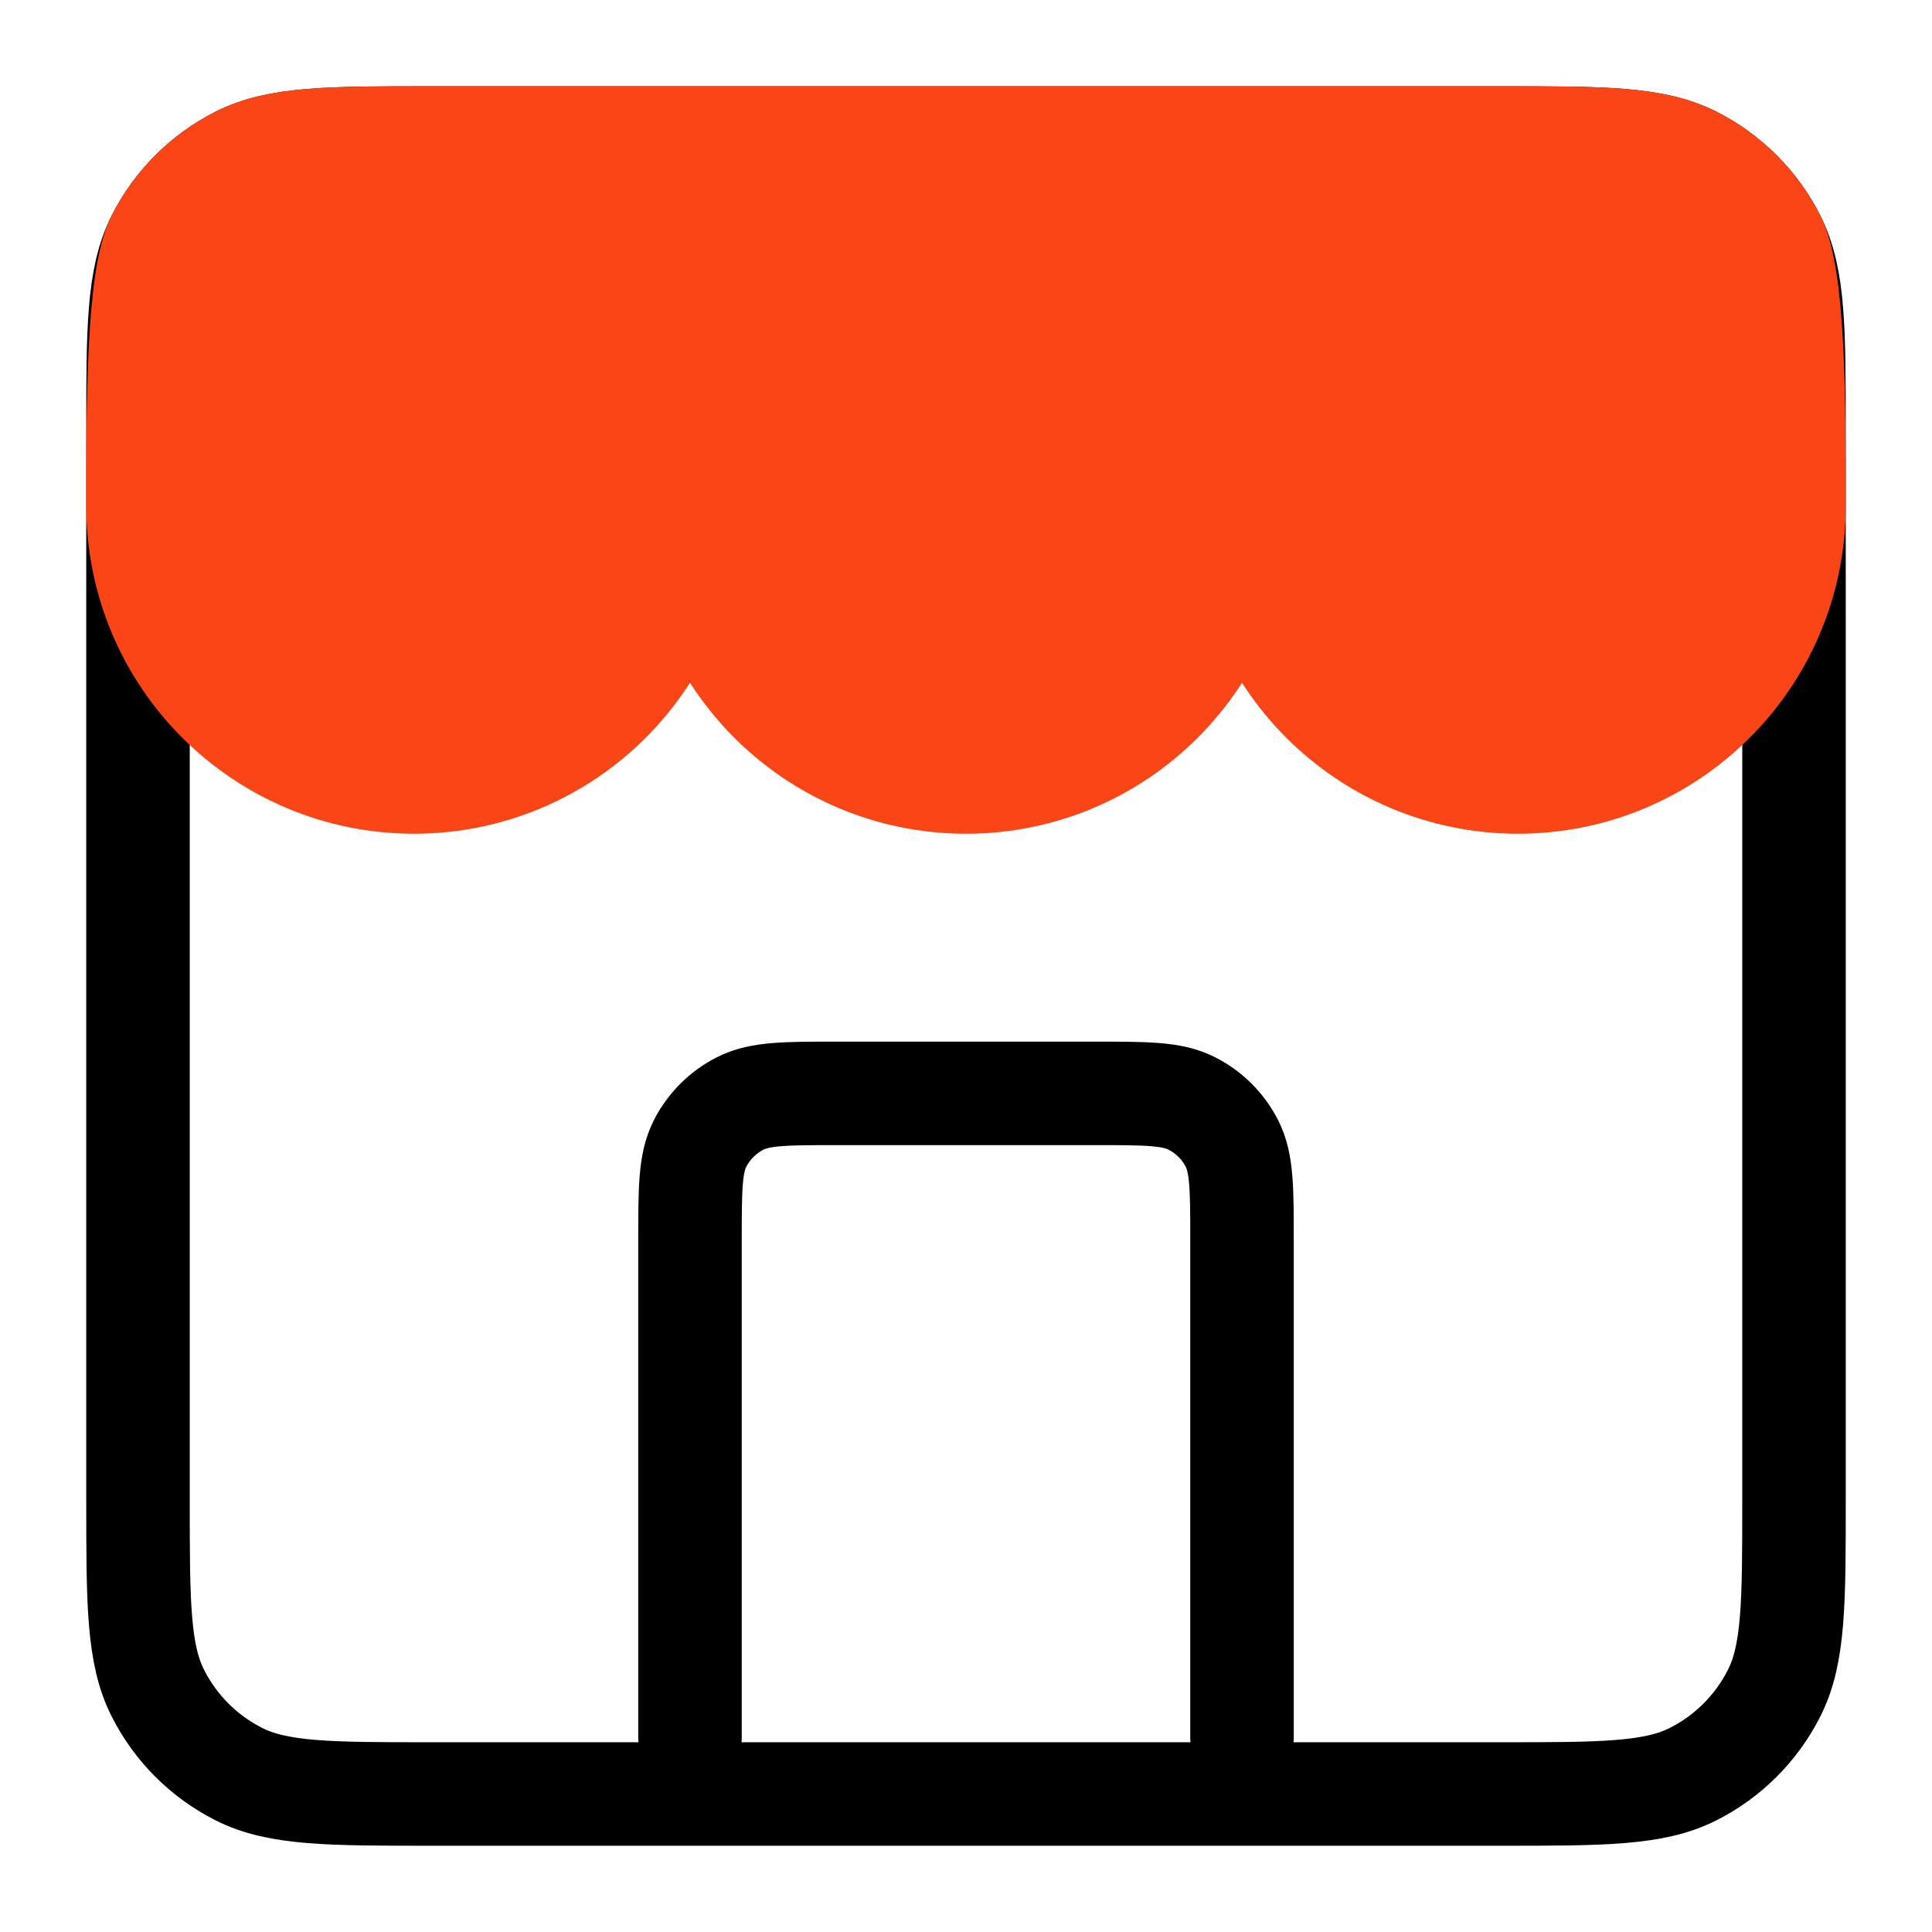
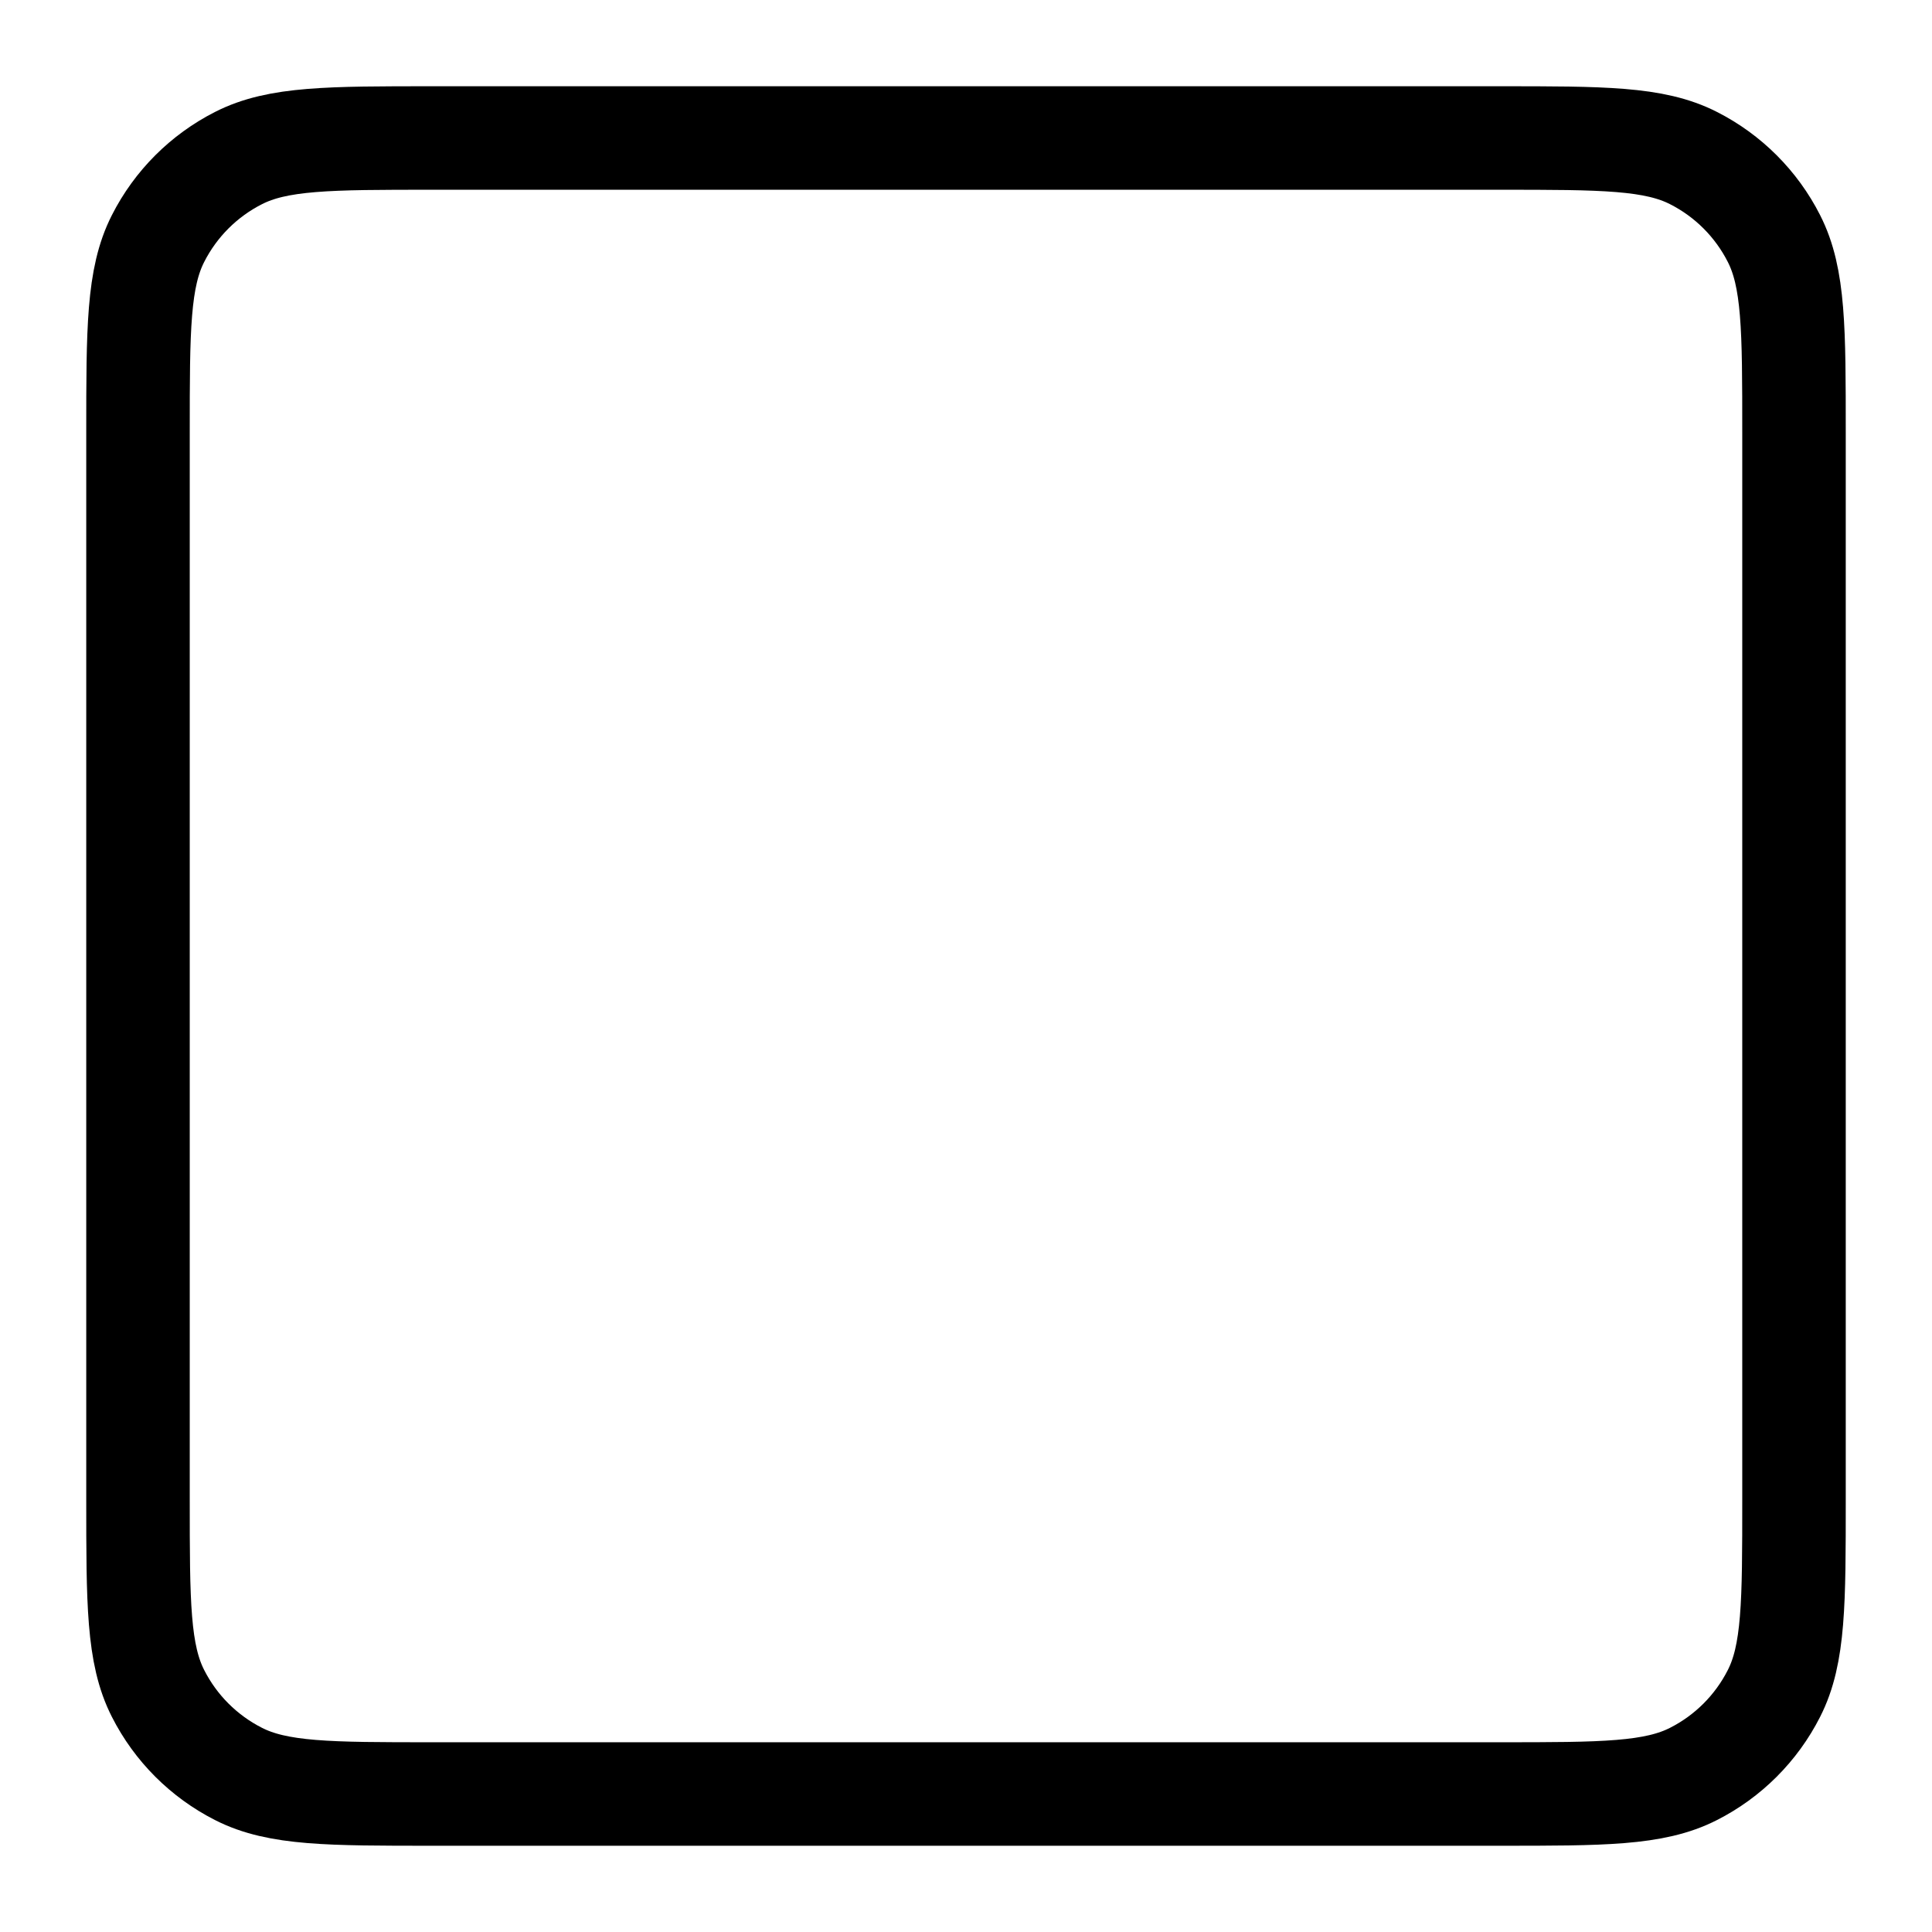
<svg xmlns="http://www.w3.org/2000/svg" fill="none" viewBox="0 0 28 28" height="28" width="28">
-   <path stroke-linejoin="round" stroke-linecap="round" stroke-width="1.5" stroke="black" d="M18 25.18V17.98C18 17.233 18 16.859 17.855 16.574C17.727 16.323 17.523 16.119 17.272 15.992C16.987 15.846 16.613 15.846 15.867 15.846H12.133C11.387 15.846 11.013 15.846 10.728 15.992C10.477 16.119 10.273 16.323 10.145 16.574C10 16.859 10 17.233 10 17.98V25.18" />
  <path stroke-linejoin="round" stroke-linecap="round" stroke-width="1.5" stroke="black" d="M2 6.267C2 4.773 2 4.026 2.291 3.456C2.546 2.954 2.954 2.546 3.456 2.291C4.026 2 4.773 2 6.267 2H21.733C23.227 2 23.974 2 24.544 2.291C25.046 2.546 25.454 2.954 25.709 3.456C26 4.026 26 4.773 26 6.267V21.733C26 23.227 26 23.974 25.709 24.544C25.454 25.046 25.046 25.454 24.544 25.709C23.974 26 23.227 26 21.733 26H6.267C4.773 26 4.026 26 3.456 25.709C2.954 25.454 2.546 25.046 2.291 24.544C2 23.974 2 23.227 2 21.733V6.267Z" />
-   <path stroke-linejoin="round" stroke-linecap="round" stroke-width="1.5" stroke="#FA4616" fill="#FA4616" d="M6 11.333C8.209 11.333 10 9.542 10 7.333C10 9.542 11.791 11.333 14 11.333C16.209 11.333 18 9.542 18 7.333C18 9.542 19.791 11.333 22 11.333C24.209 11.333 26 9.542 26 7.333C26 5.84 26 4.026 25.709 3.456C25.454 2.954 25.046 2.546 24.544 2.291C23.974 2 23.227 2 21.733 2H6.267C4.773 2 4.026 2 3.456 2.291C2.954 2.546 2.546 2.954 2.291 3.456C2 4.026 2 5.84 2 7.333C2 9.542 3.791 11.333 6 11.333Z" />
</svg>